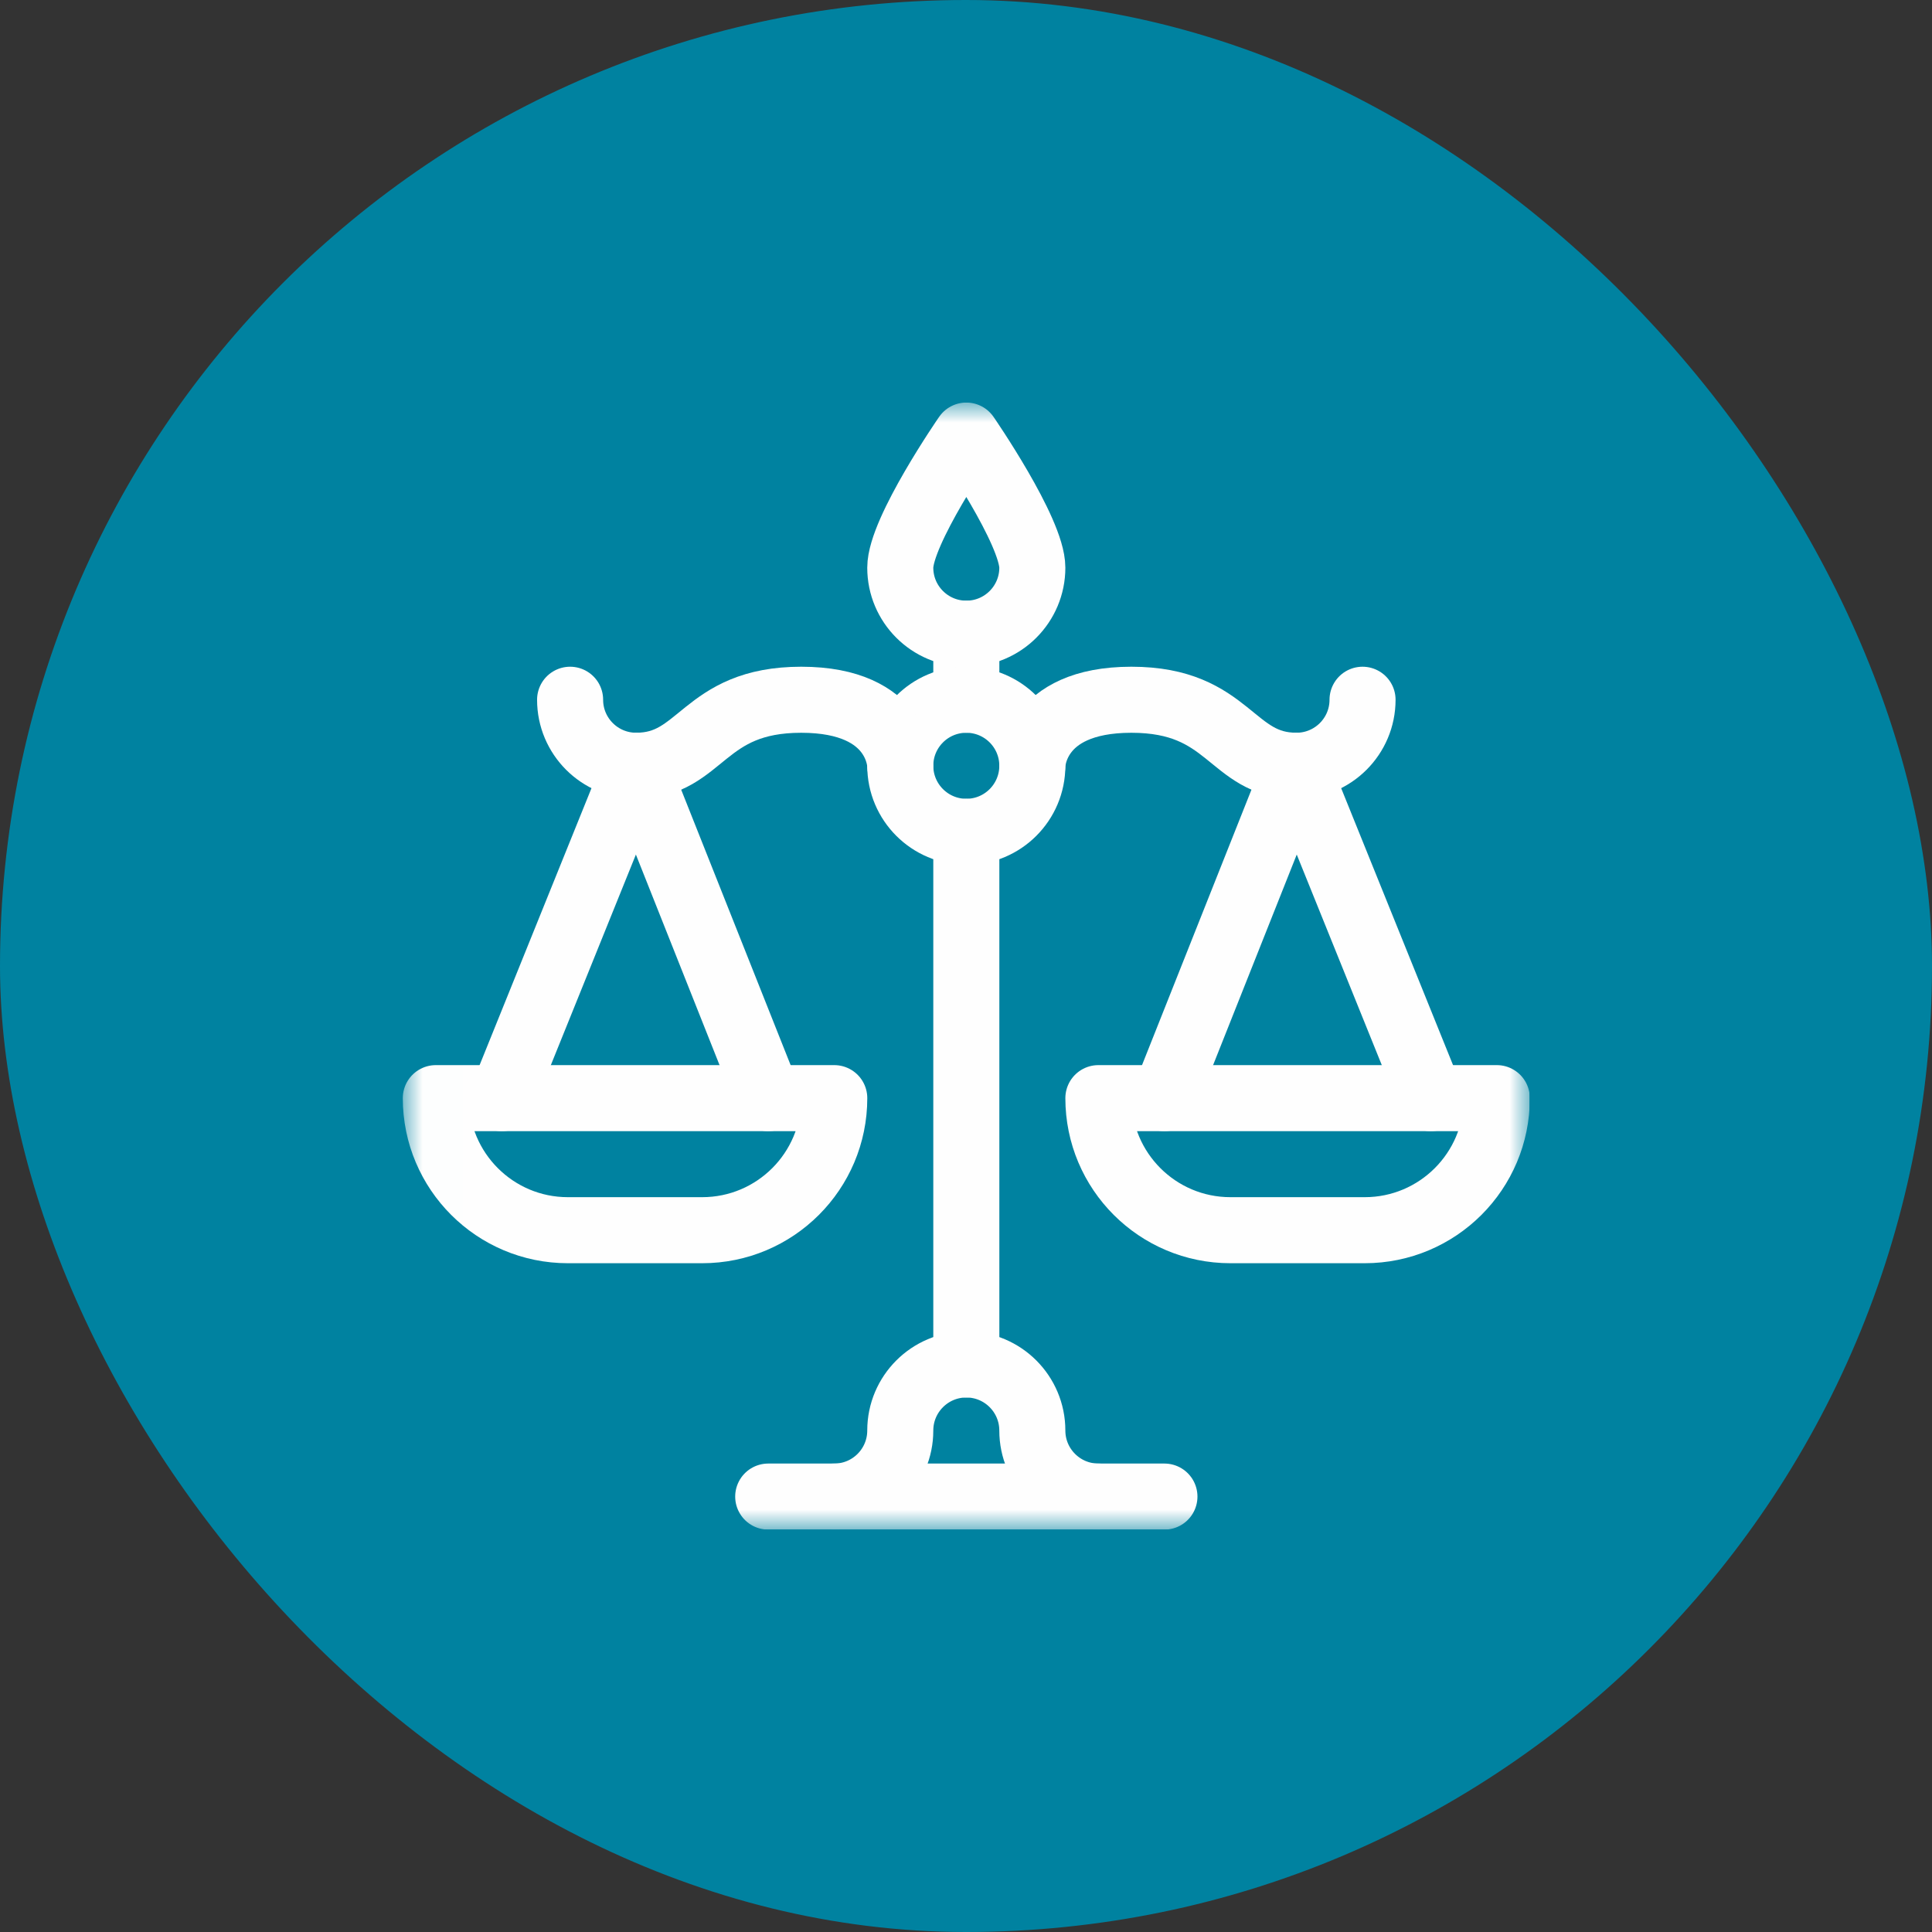
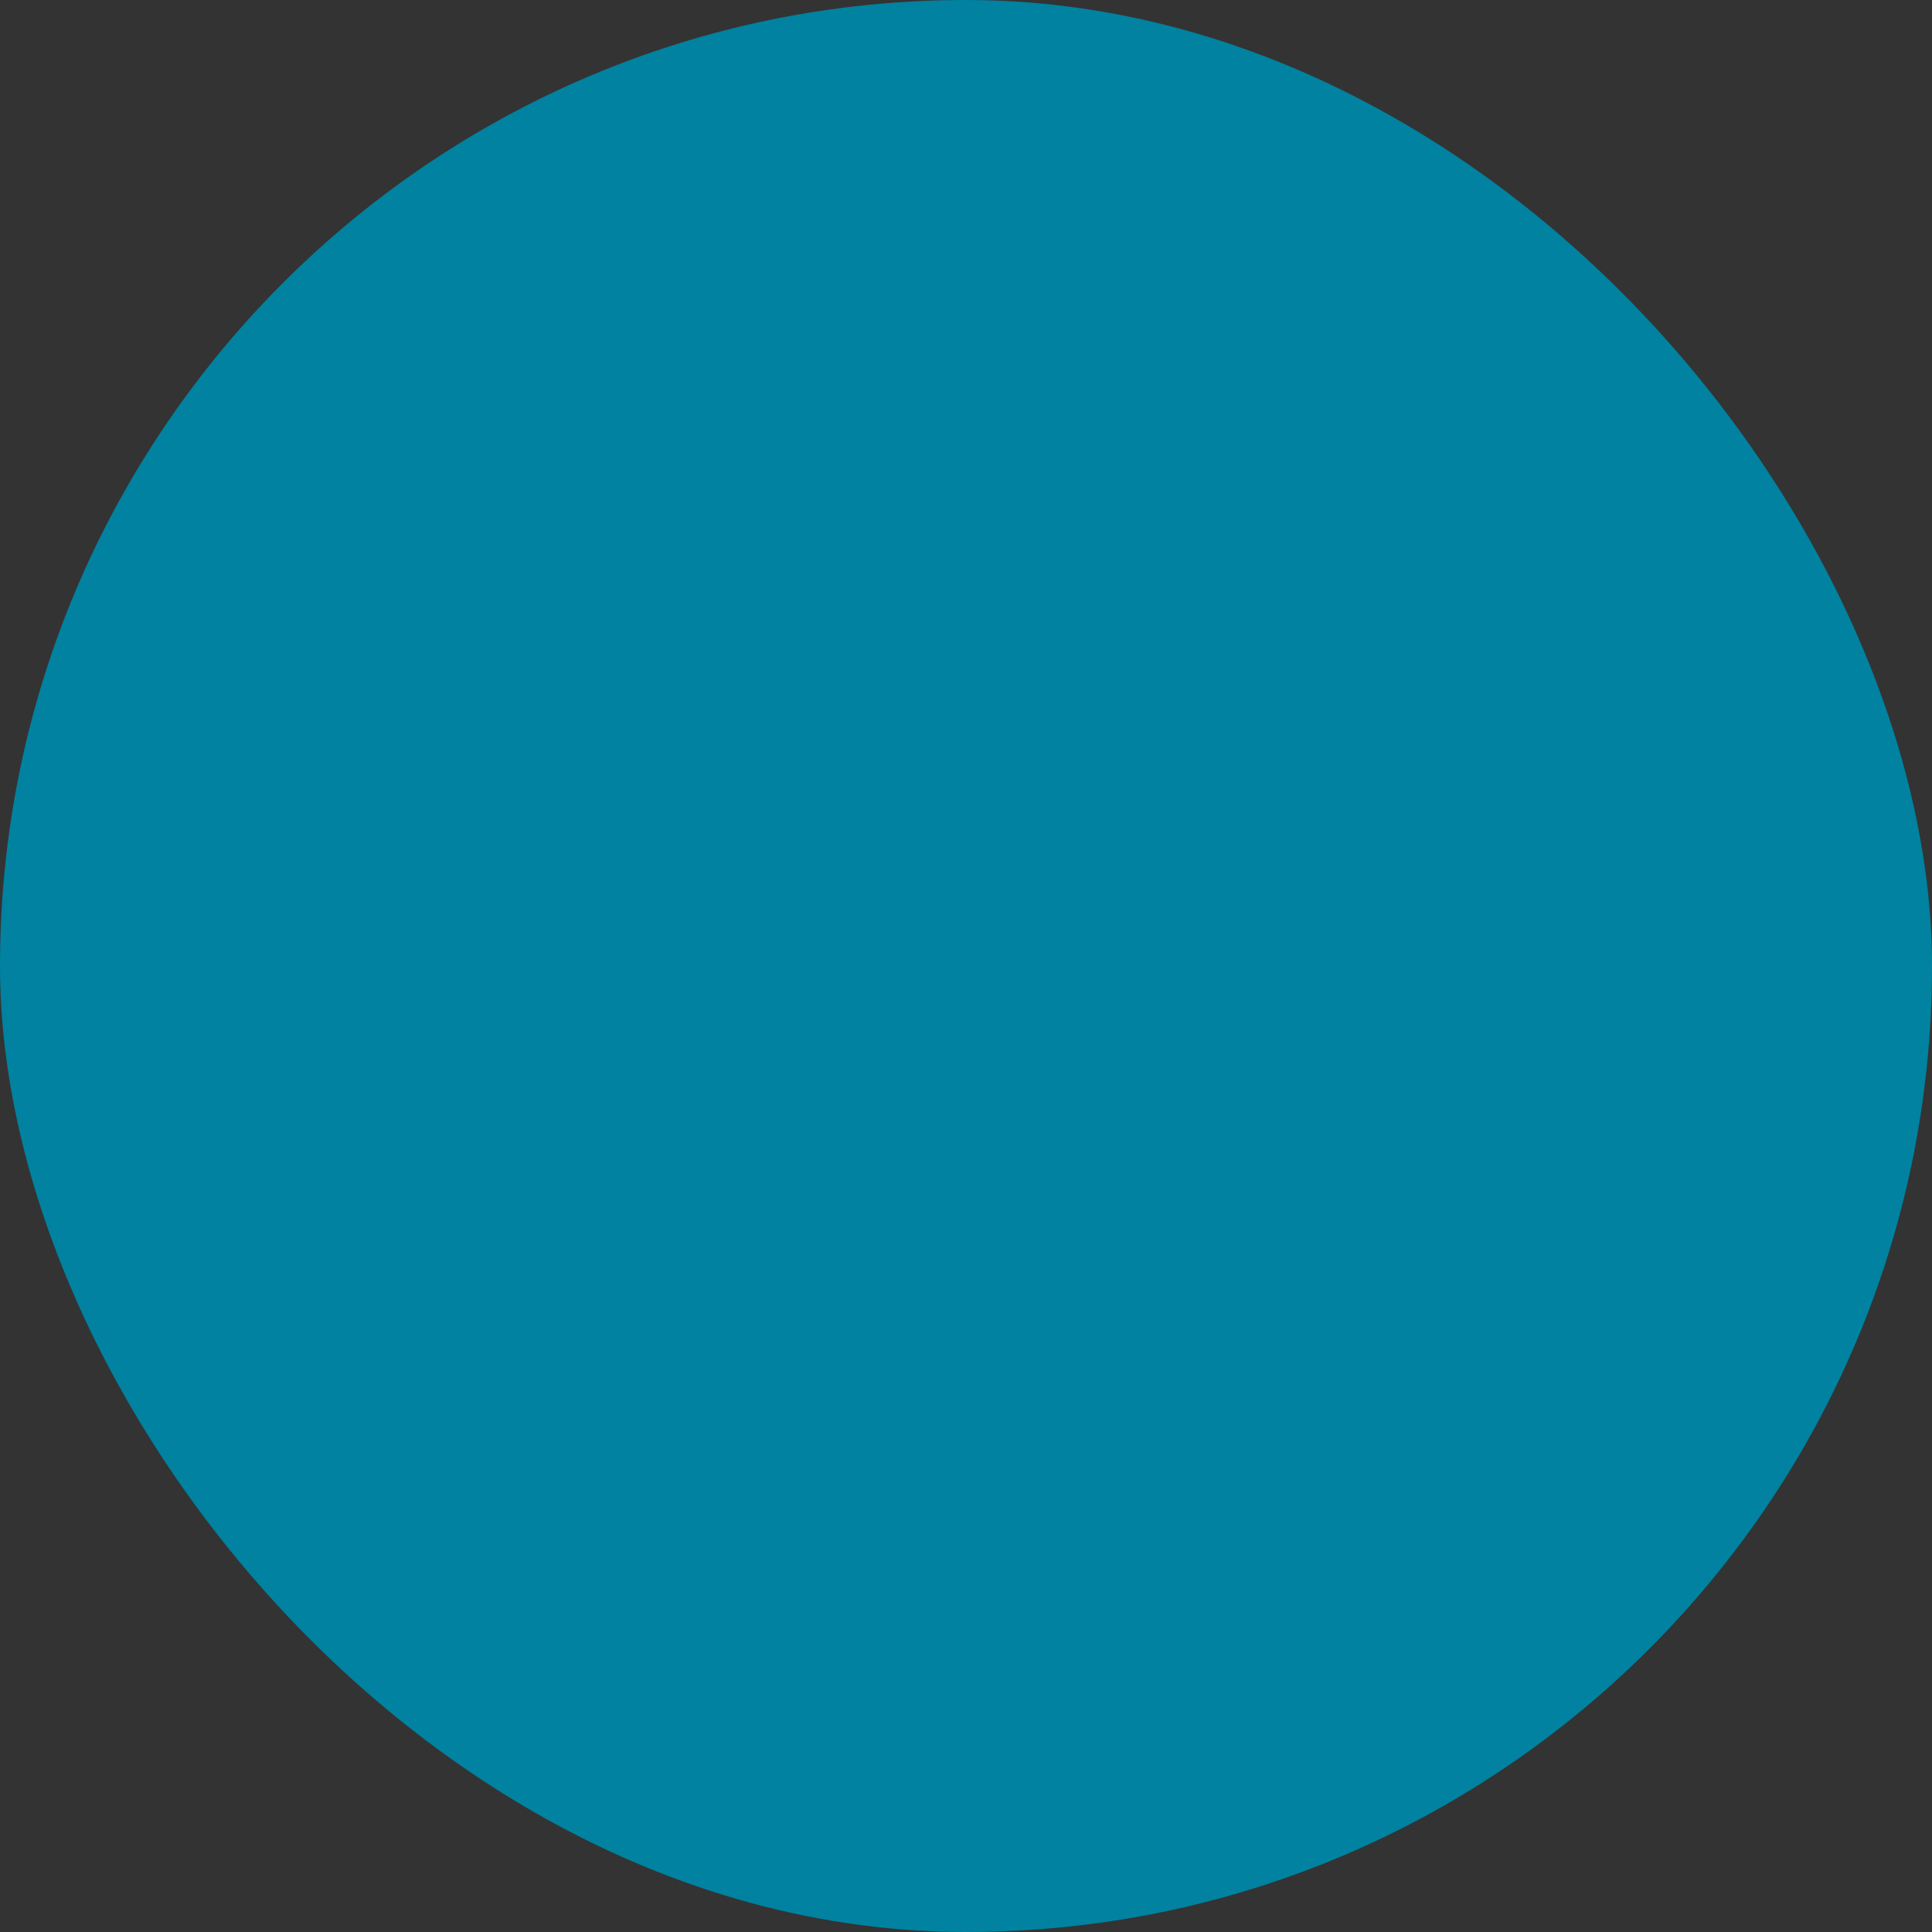
<svg xmlns="http://www.w3.org/2000/svg" width="48" height="48" viewBox="0 0 48 48" fill="none">
  <rect x="0" y="0" width="48" height="48" fill="#333333" stroke="none" />
  <rect width="48" height="48" rx="24" fill="#0082A0" />
  <g clip-path="url(#clip0_26404_52515)">
    <mask id="mask0_26404_52515" style="mask-type:luminance" maskUnits="userSpaceOnUse" x="10" y="10" width="29" height="29">
-       <path d="M10.008 10.002H38.008V38.002H10.008V10.002Z" fill="white" />
-     </mask>
+       </mask>
    <g mask="url(#mask0_26404_52515)">
      <path d="M25.648 14.104C25.648 15.01 24.914 15.744 24.008 15.744C23.102 15.744 22.367 15.01 22.367 14.104C22.367 13.197 24.008 10.822 24.008 10.822C24.008 10.822 25.648 13.197 25.648 14.104Z" stroke="#FEFEFE" stroke-width="1.641" stroke-miterlimit="10" stroke-linecap="round" stroke-linejoin="round" />
      <path d="M24.008 15.744V17.385" stroke="#FEFEFE" stroke-width="1.641" stroke-miterlimit="10" stroke-linecap="round" stroke-linejoin="round" />
      <path d="M25.648 19.025C25.648 19.931 24.914 20.666 24.008 20.666C23.102 20.666 22.367 19.931 22.367 19.025C22.367 18.119 23.102 17.385 24.008 17.385C24.914 17.385 25.648 18.119 25.648 19.025Z" stroke="#FEFEFE" stroke-width="1.641" stroke-miterlimit="10" stroke-linecap="round" stroke-linejoin="round" />
      <path d="M15.805 19.025C14.899 19.025 14.164 18.291 14.164 17.385" stroke="#FEFEFE" stroke-width="1.641" stroke-miterlimit="10" stroke-linecap="round" stroke-linejoin="round" />
      <path d="M32.211 19.025C33.117 19.025 33.852 18.291 33.852 17.385" stroke="#FEFEFE" stroke-width="1.641" stroke-miterlimit="10" stroke-linecap="round" stroke-linejoin="round" />
      <path d="M22.367 19.025C22.367 19.025 22.367 17.385 19.906 17.385C17.445 17.385 17.445 19.025 15.805 19.025" stroke="#FEFEFE" stroke-width="1.641" stroke-miterlimit="10" stroke-linecap="round" stroke-linejoin="round" />
      <path d="M25.648 19.025C25.648 19.025 25.648 17.385 28.109 17.385C30.57 17.385 30.57 19.025 32.211 19.025" stroke="#FEFEFE" stroke-width="1.641" stroke-miterlimit="10" stroke-linecap="round" stroke-linejoin="round" />
      <path d="M12.469 27.283L15.805 19.025" stroke="#FEFEFE" stroke-width="1.641" stroke-miterlimit="10" stroke-linecap="round" stroke-linejoin="round" />
      <path d="M35.547 27.283L32.211 19.025" stroke="#FEFEFE" stroke-width="1.641" stroke-miterlimit="10" stroke-linecap="round" stroke-linejoin="round" />
      <path d="M15.805 19.025L19.086 27.283" stroke="#FEFEFE" stroke-width="1.641" stroke-miterlimit="10" stroke-linecap="round" stroke-linejoin="round" />
      <path d="M32.211 19.025L28.93 27.283" stroke="#FEFEFE" stroke-width="1.641" stroke-miterlimit="10" stroke-linecap="round" stroke-linejoin="round" />
      <path d="M17.445 30.564H14.109C12.297 30.564 10.828 29.095 10.828 27.283H20.727C20.727 29.095 19.258 30.564 17.445 30.564Z" stroke="#FEFEFE" stroke-width="1.641" stroke-miterlimit="10" stroke-linecap="round" stroke-linejoin="round" />
      <path d="M30.57 30.564H33.906C35.718 30.564 37.188 29.095 37.188 27.283H27.289C27.289 29.095 28.758 30.564 30.57 30.564Z" stroke="#FEFEFE" stroke-width="1.641" stroke-miterlimit="10" stroke-linecap="round" stroke-linejoin="round" />
      <path d="M24.008 20.666V33.9" stroke="#FEFEFE" stroke-width="1.641" stroke-miterlimit="10" stroke-linecap="round" stroke-linejoin="round" />
      <path d="M20.727 37.182C21.633 37.182 22.367 36.447 22.367 35.541C22.367 34.635 23.102 33.9 24.008 33.9C24.914 33.9 25.648 34.635 25.648 35.541C25.648 36.447 26.383 37.182 27.289 37.182" stroke="#FEFEFE" stroke-width="1.641" stroke-miterlimit="10" stroke-linecap="round" stroke-linejoin="round" />
      <path d="M19.086 37.182H28.93" stroke="#FEFEFE" stroke-width="1.641" stroke-miterlimit="10" stroke-linecap="round" stroke-linejoin="round" />
    </g>
  </g>
  <defs>
    <clipPath id="clip0_26404_52515">
      <rect width="28" height="28" fill="white" transform="translate(10 10)" />
    </clipPath>
  </defs>
</svg>